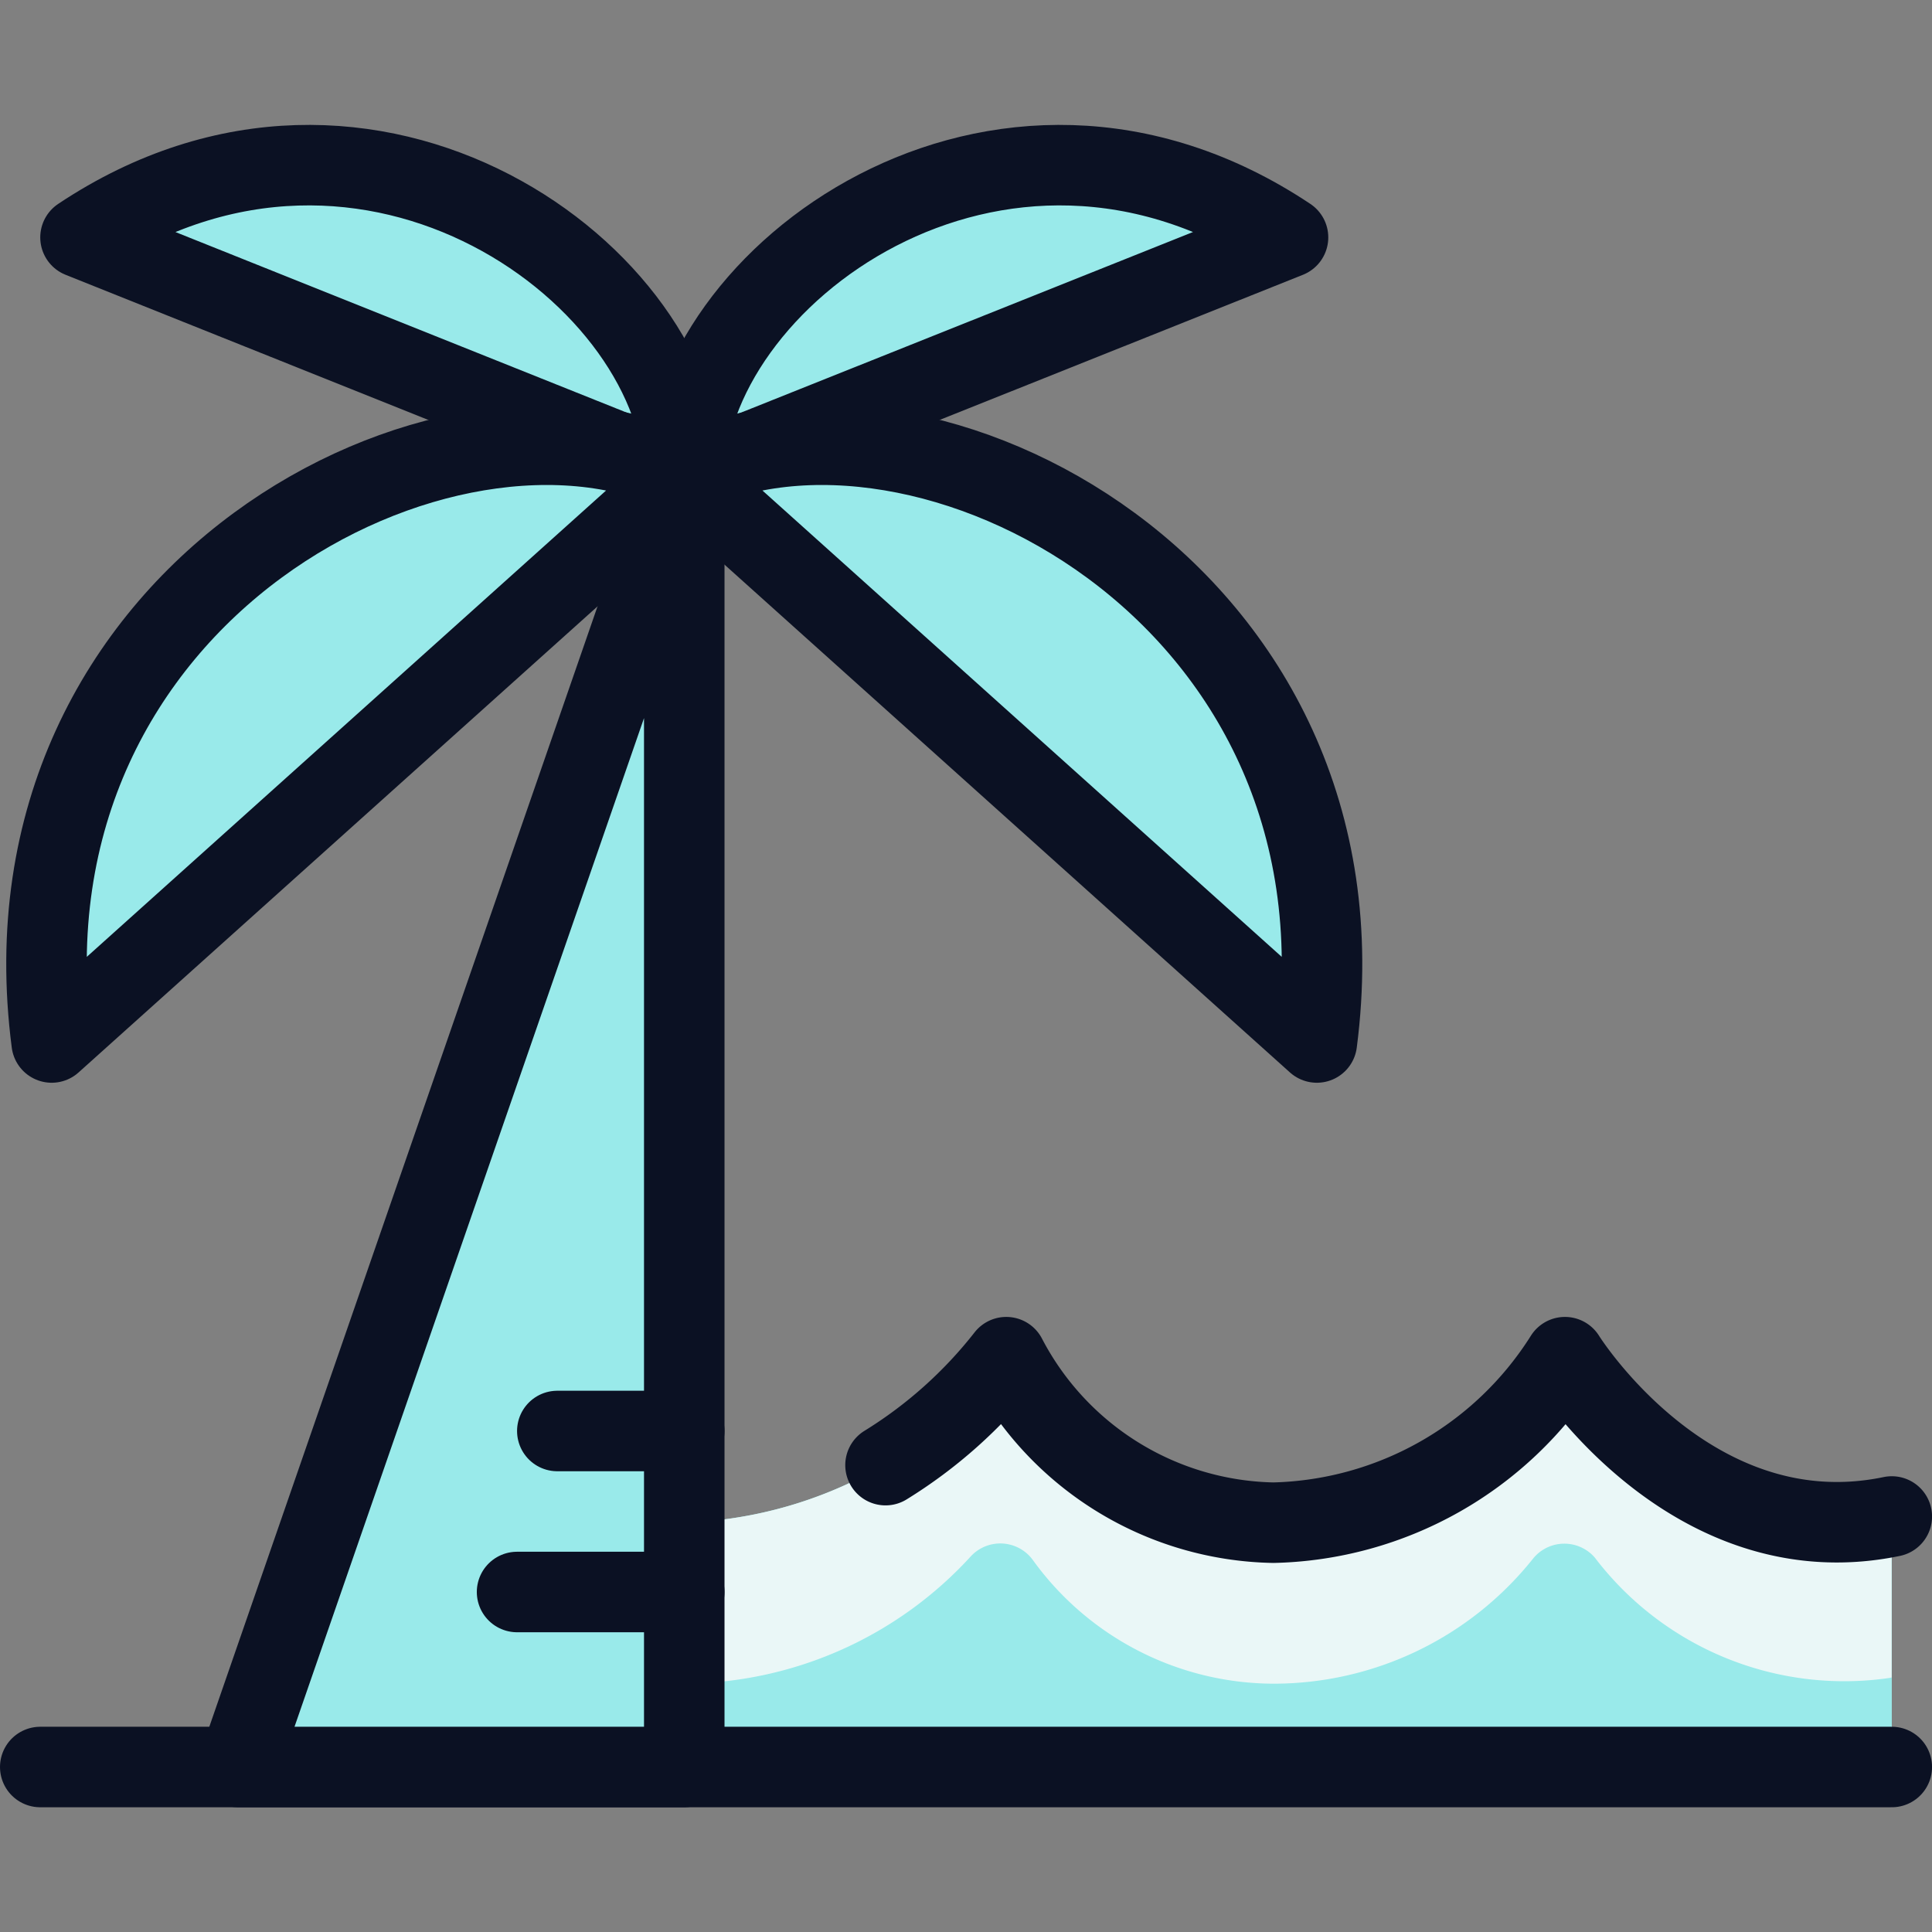
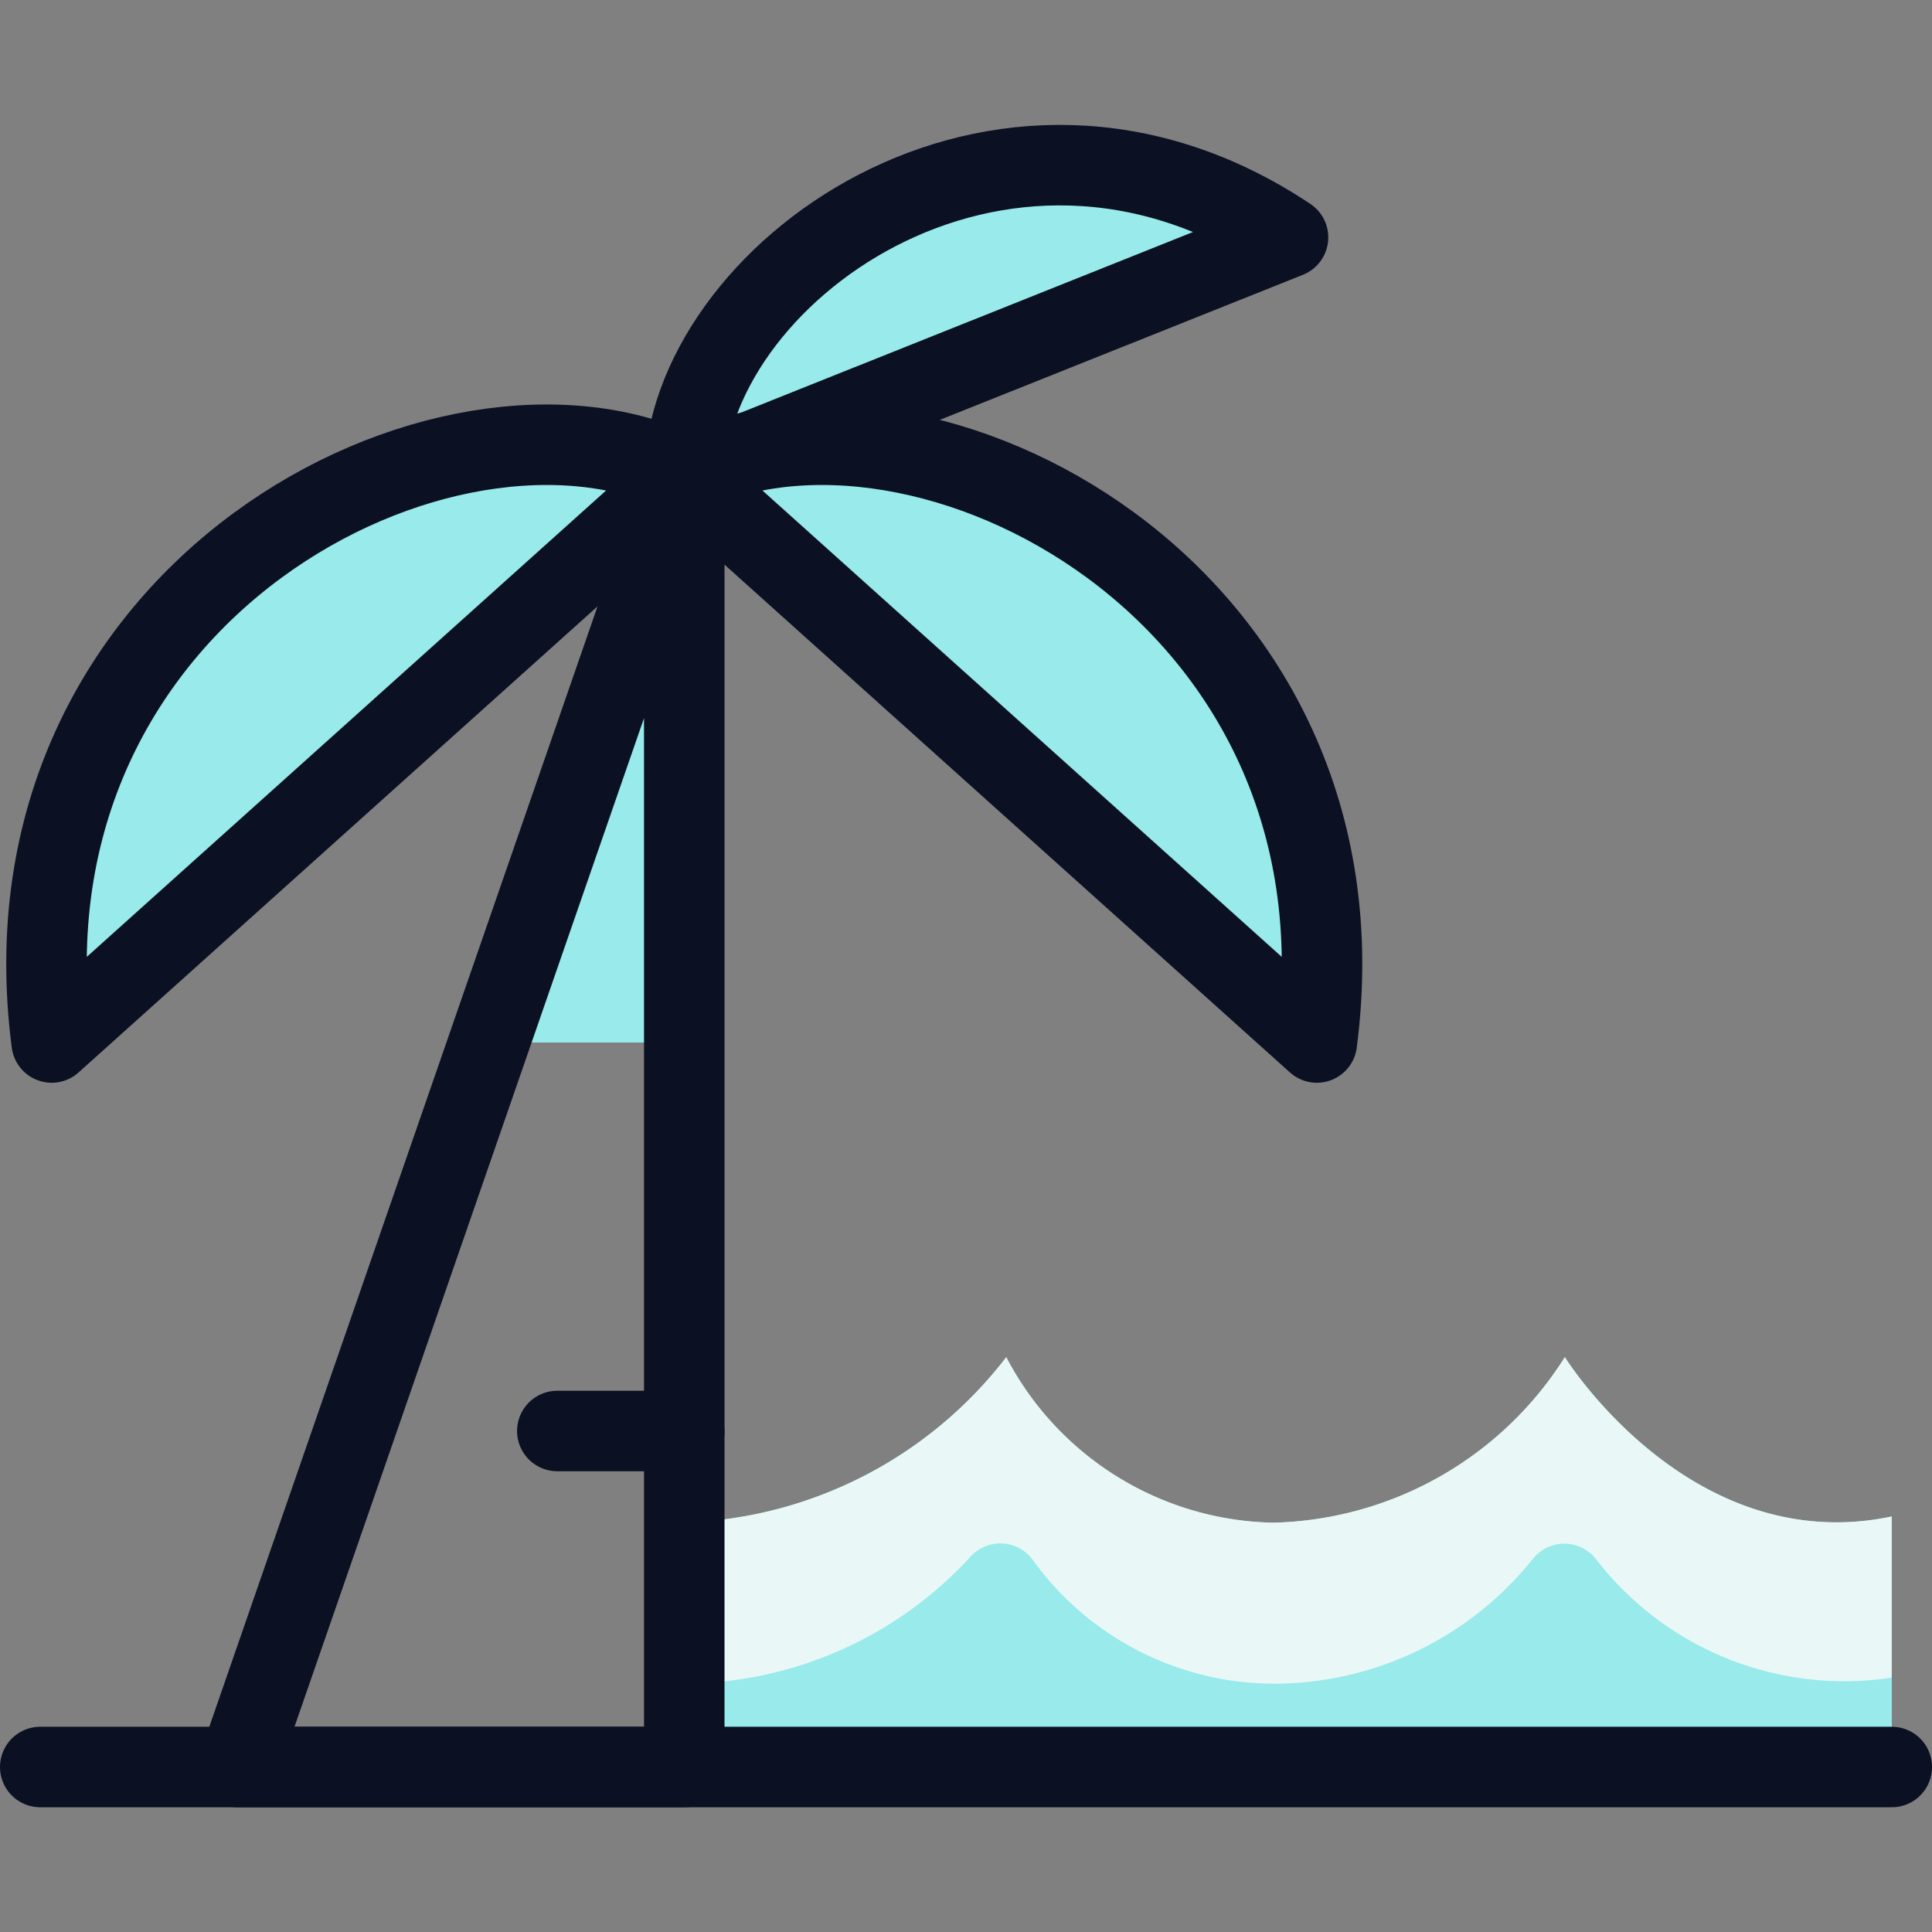
<svg xmlns="http://www.w3.org/2000/svg" viewBox="0 0 400 400">
  <rect x="0" y="0" width="400" height="400" fill="#808080" stroke="none" />
  <g transform="matrix(16.667,0,0,16.667,0,0)">
    <defs>
      <style>.a{fill:#99EAEA;}.b{fill:#EAF7F7;}.c{fill:none;}.c,.f{stroke:#0B1123;stroke-linecap:round;stroke-linejoin:round;}.d{fill:#99EAEA;}.e{fill:#99EAEA;}.f{fill:#99EAEA;}</style>
    </defs>
    <title>beach-palm-water-1</title>
    <path class="a" d="M23.5,18.838l-.029.006c-2.488.5-4.031-1.985-4.031-1.985h0a4.4,4.4,0,0,1-3.621,2.056A3.822,3.822,0,0,1,12.5,16.859h0a5.263,5.263,0,0,1-4,2.055V21.95h15Z" />
    <path class="b" d="M12.066,19.326a.5.5,0,0,1,.76.047,3.7,3.7,0,0,0,2.987,1.542,4.122,4.122,0,0,0,3.235-1.559.5.5,0,0,1,.764-.006,3.894,3.894,0,0,0,3.657,1.494l.029-.006V21.95h0l0-3.112-.029.006c-2.488.5-4.031-1.985-4.031-1.985h0a4.406,4.406,0,0,1-3.622,2.056A3.822,3.822,0,0,1,12.5,16.859h0a5.263,5.263,0,0,1-4,2.055v2A4.853,4.853,0,0,0,12.066,19.326Z" />
-     <path class="c" d="M23.5,18.838c-2.505.521-4.06-1.979-4.06-1.979h0a4.4,4.4,0,0,1-3.621,2.056A3.822,3.822,0,0,1,12.5,16.859h0A5.706,5.706,0,0,1,11,18.2" />
    <line class="c" x1="0.5" y1="21.95" x2="23.5" y2="21.95" />
-     <polygon class="d" points="2.956 21.95 8.5 5.95 8.5 21.95 2.956 21.95" />
    <polygon class="e" points="8.5 12.95 8.5 5.95 6.075 12.95 8.5 12.95" />
    <polygon class="c" points="2.956 21.95 8.5 5.95 8.5 21.95 2.956 21.95" />
-     <path class="f" d="M7.64,5.606,1,2.949c3.6-2.4,7.5.5,7.5,3" />
    <path class="f" d="M9.365,5.6,16,2.949c-3.6-2.4-7.5.5-7.5,3" />
    <path class="f" d="M16.358,12.95c.73-5.612-4.927-8.5-7.858-7.057Z" />
    <path class="f" d="M.642,12.95c-.73-5.612,4.927-8.5,7.858-7.057Z" />
-     <line class="c" x1="6.423" y1="19.776" x2="8.5" y2="19.776" />
    <line class="c" x1="6.923" y1="17.776" x2="8.5" y2="17.776" />
  </g>
</svg>